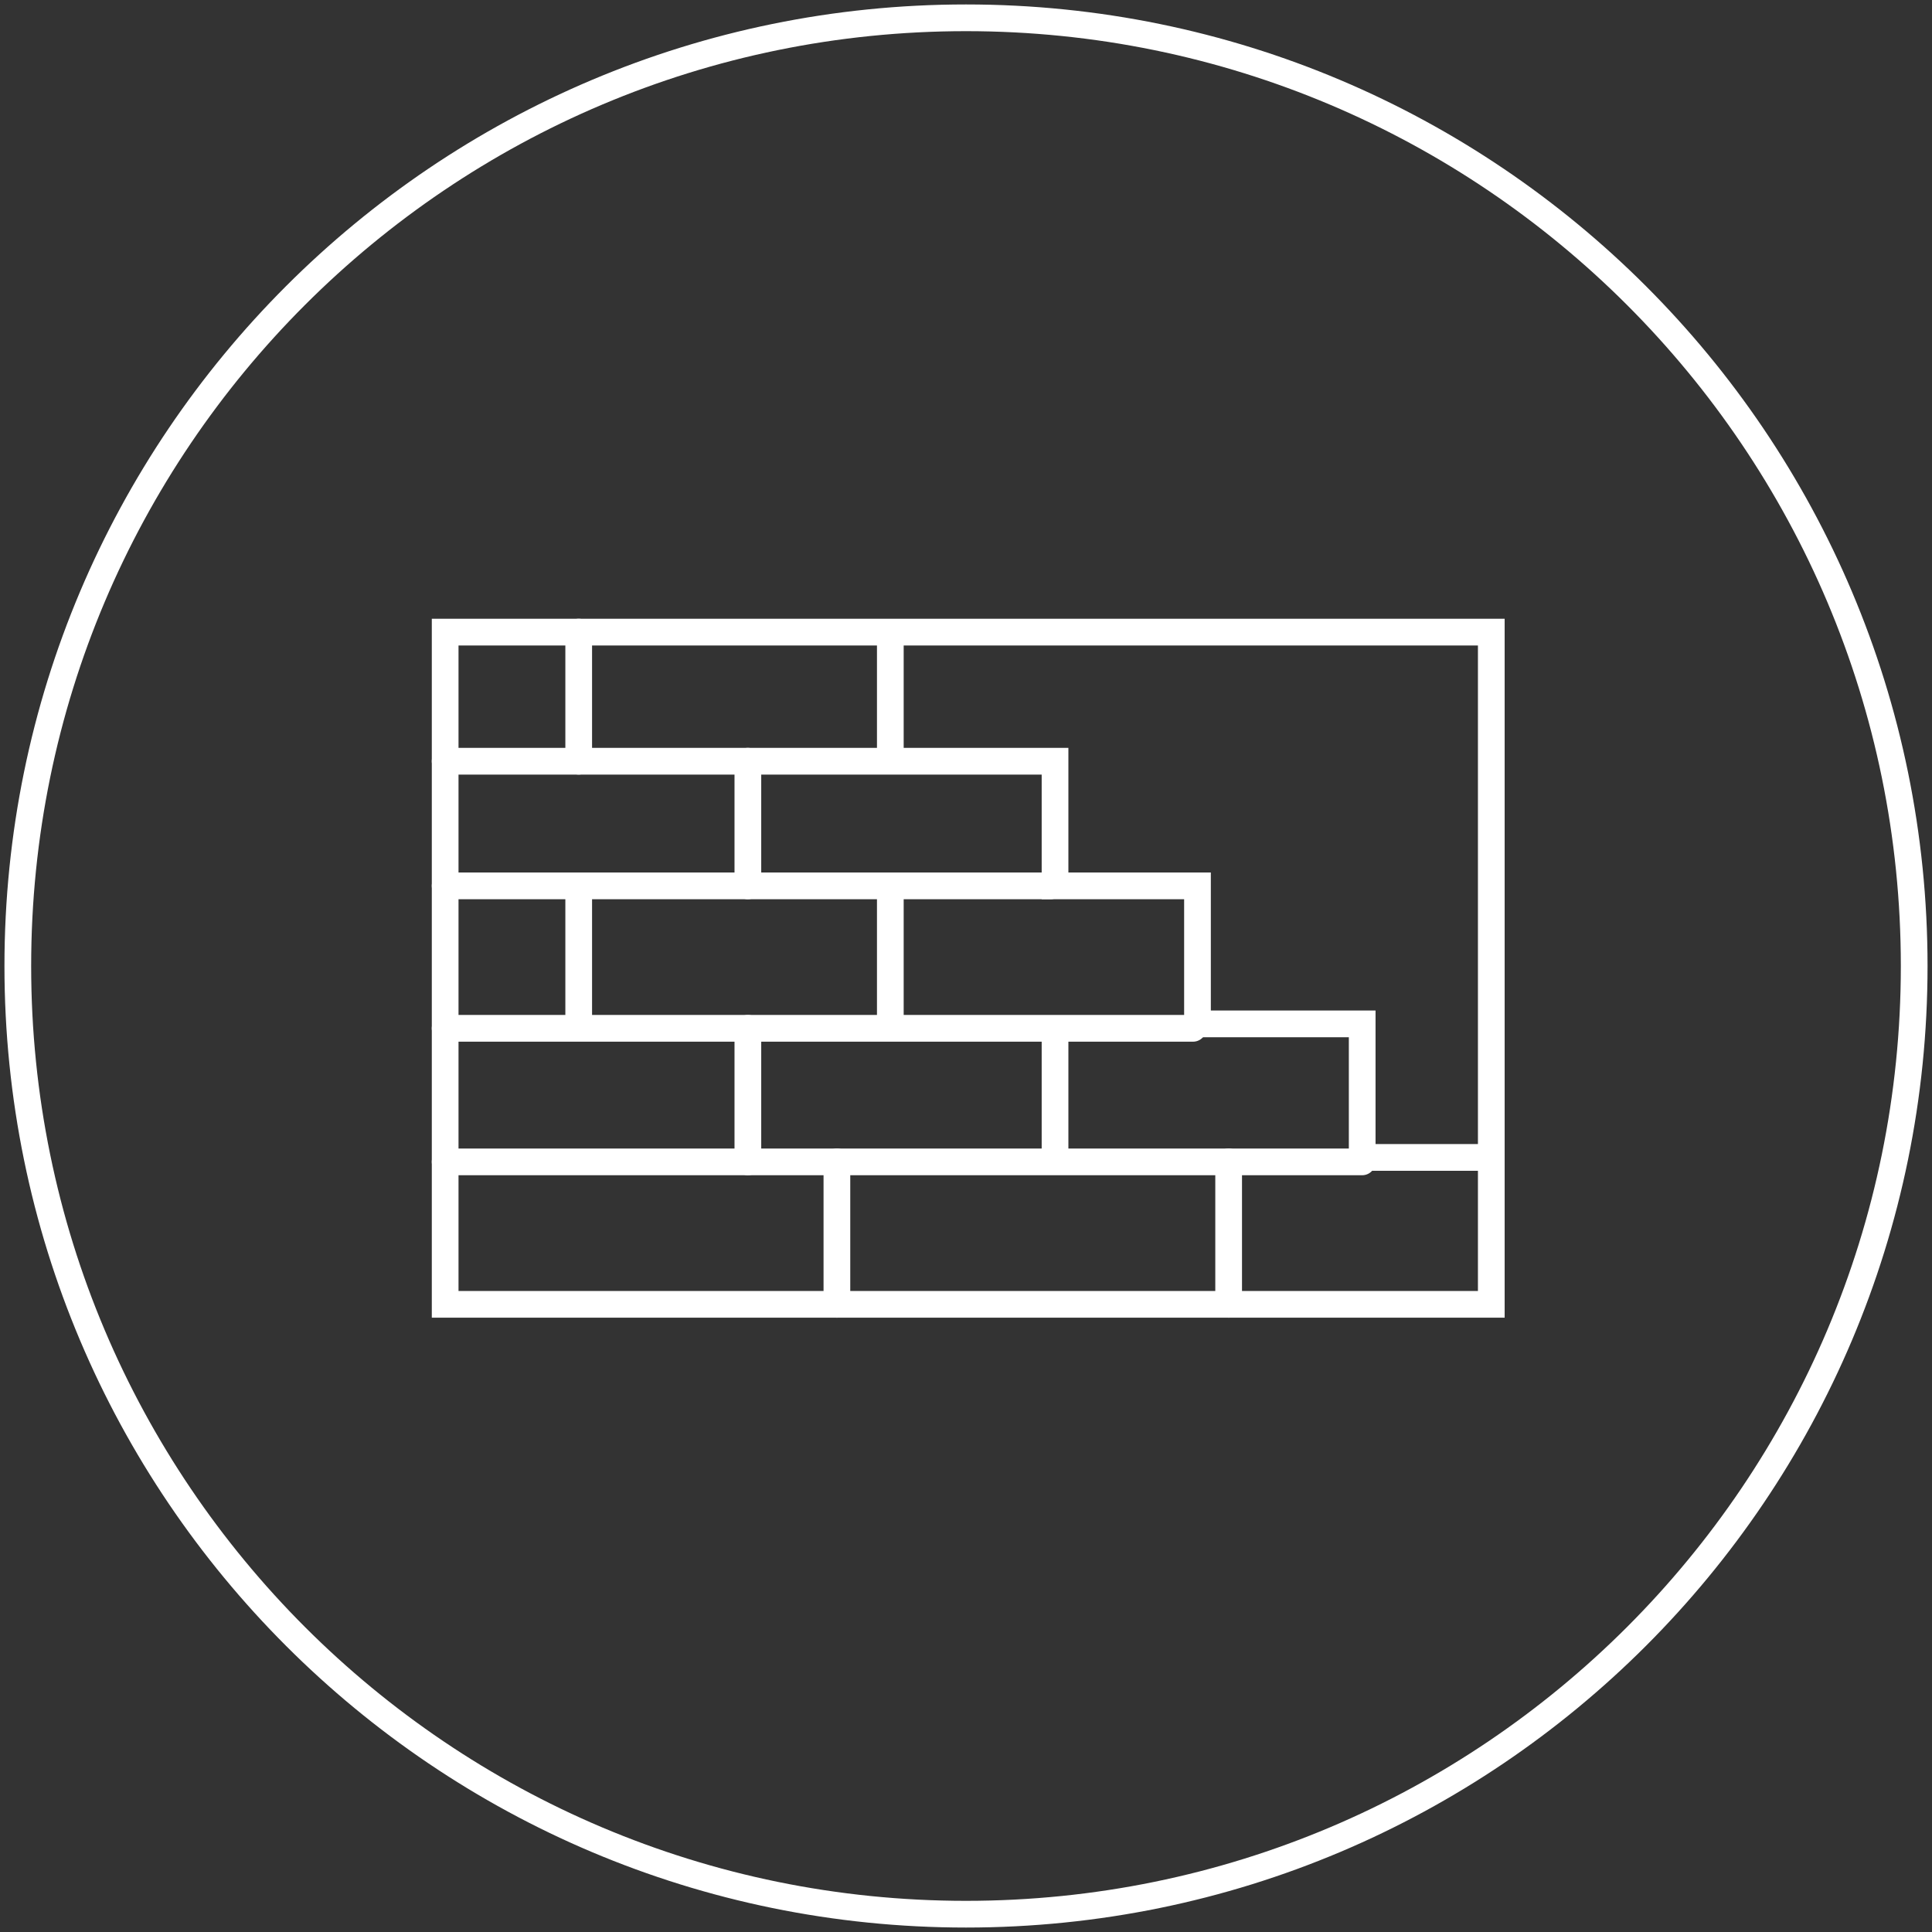
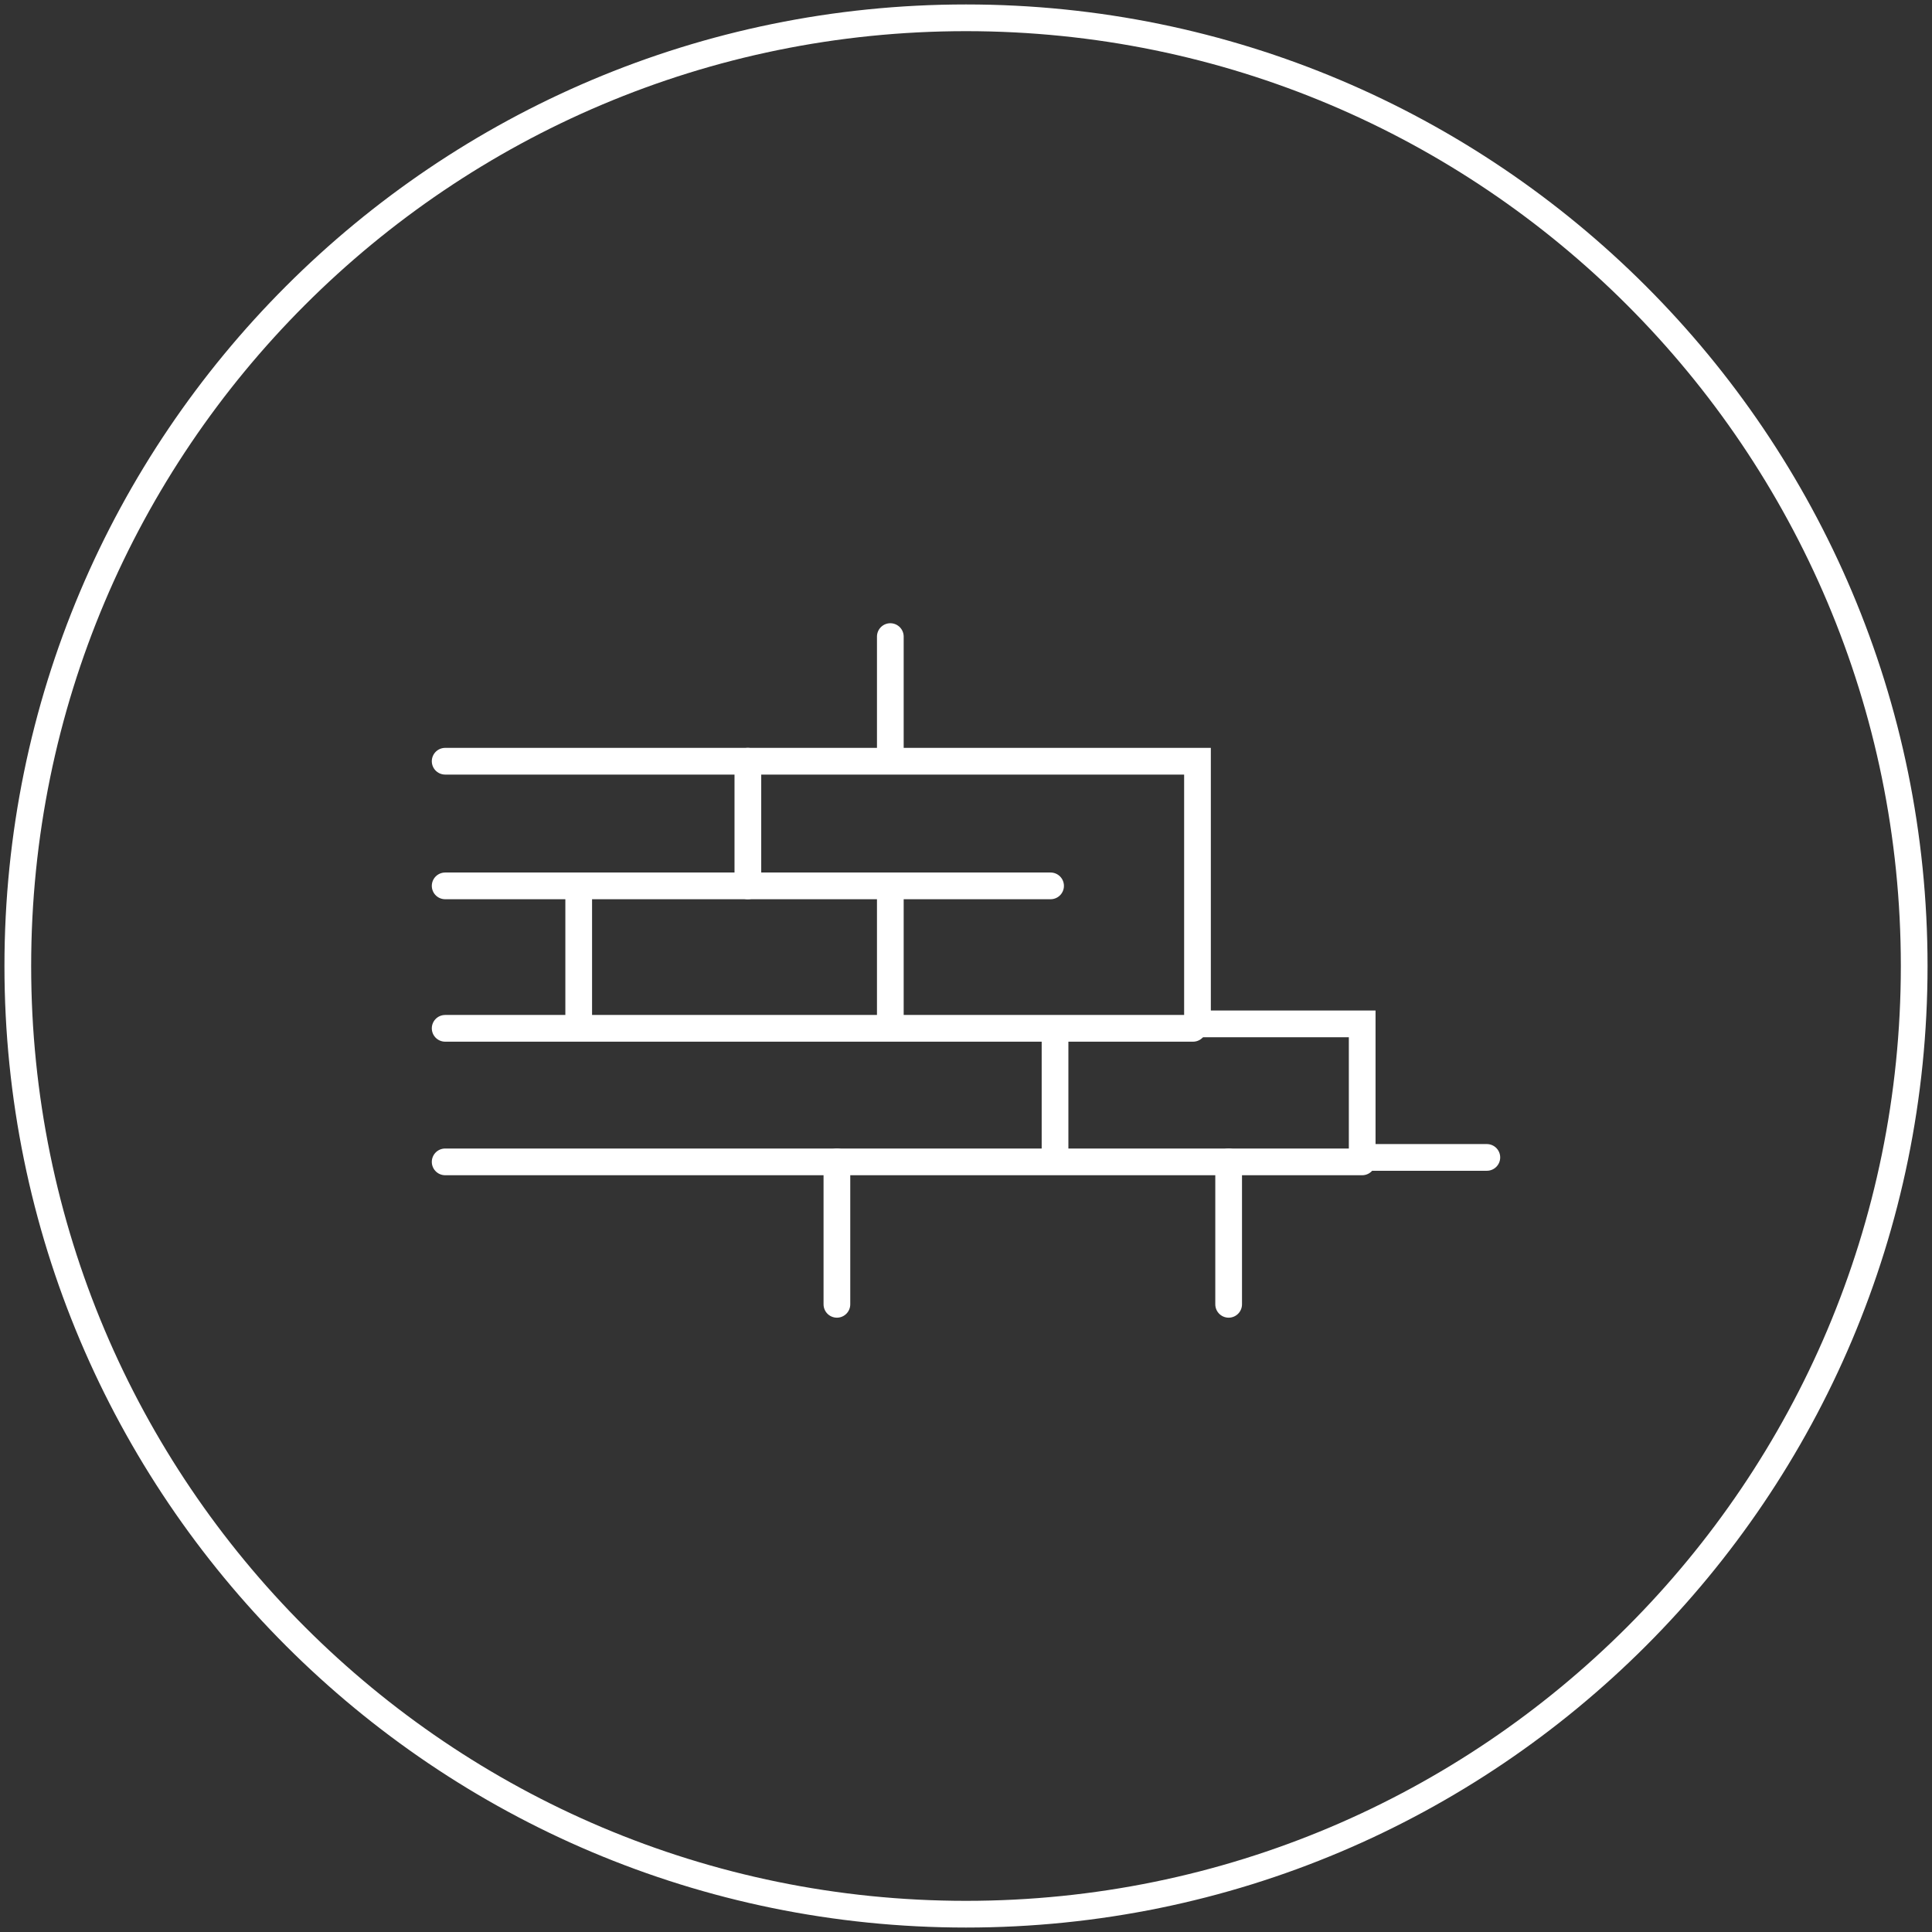
<svg xmlns="http://www.w3.org/2000/svg" width="217" height="217" viewBox="0 0 217 217" fill="none">
  <rect x="0" y="0" width="217" height="217" fill="#333333" stroke="none" />
  <g clip-path="url(#clip0_2035_337)">
    <path d="M108.5 215C167.318 215 215 167.318 215 108.5C215 49.682 167.318 2 108.5 2C49.682 2 2 49.682 2 108.5C2 167.318 49.682 215 108.5 215Z" stroke="white" style="stroke:white;stroke-opacity:1;" stroke-width="3" />
-     <path d="M167.5 71H50V146.5H167.5V71Z" stroke="white" style="stroke:white;stroke-opacity:1;" stroke-width="3" stroke-linecap="round" />
    <path d="M94 146.5V130.5" stroke="white" style="stroke:white;stroke-opacity:1;" stroke-width="3" stroke-linecap="round" />
    <path d="M138 146.5V130.5" stroke="white" style="stroke:white;stroke-opacity:1;" stroke-width="3" stroke-linecap="round" />
    <path d="M118.5 130V116" stroke="white" style="stroke:white;stroke-opacity:1;" stroke-width="3" stroke-linecap="round" />
-     <path d="M84 130.5V115.5" stroke="white" style="stroke:white;stroke-opacity:1;" stroke-width="3" stroke-linecap="round" />
    <path d="M65 114.5V99.5" stroke="white" style="stroke:white;stroke-opacity:1;" stroke-width="3" stroke-linecap="round" />
    <path d="M100 114.5V99.5" stroke="white" style="stroke:white;stroke-opacity:1;" stroke-width="3" stroke-linecap="round" />
    <path d="M84 99.5V85.5" stroke="white" style="stroke:white;stroke-opacity:1;" stroke-width="3" stroke-linecap="round" />
-     <path d="M65 85.5V71" stroke="white" style="stroke:white;stroke-opacity:1;" stroke-width="3" stroke-linecap="round" />
-     <path d="M50 85.5H118.5V99.5H134.5V115H153V130H167" stroke="white" style="stroke:white;stroke-opacity:1;" stroke-width="3" stroke-linecap="round" />
+     <path d="M50 85.5H118.5H134.5V115H153V130H167" stroke="white" style="stroke:white;stroke-opacity:1;" stroke-width="3" stroke-linecap="round" />
    <path d="M50 99.5H118" stroke="white" style="stroke:white;stroke-opacity:1;" stroke-width="3" stroke-linecap="round" />
    <path d="M50 115.5H134" stroke="white" style="stroke:white;stroke-opacity:1;" stroke-width="3" stroke-linecap="round" />
    <path d="M50 130.5H153" stroke="white" style="stroke:white;stroke-opacity:1;" stroke-width="3" stroke-linecap="round" />
    <path d="M100 85V71.5" stroke="white" style="stroke:white;stroke-opacity:1;" stroke-width="3" stroke-linecap="round" />
  </g>
  <defs>
    <clipPath id="clip0_2035_337">
      <rect width="217" height="217" fill="white" style="fill:white;fill-opacity:1;" />
    </clipPath>
  </defs>
</svg>